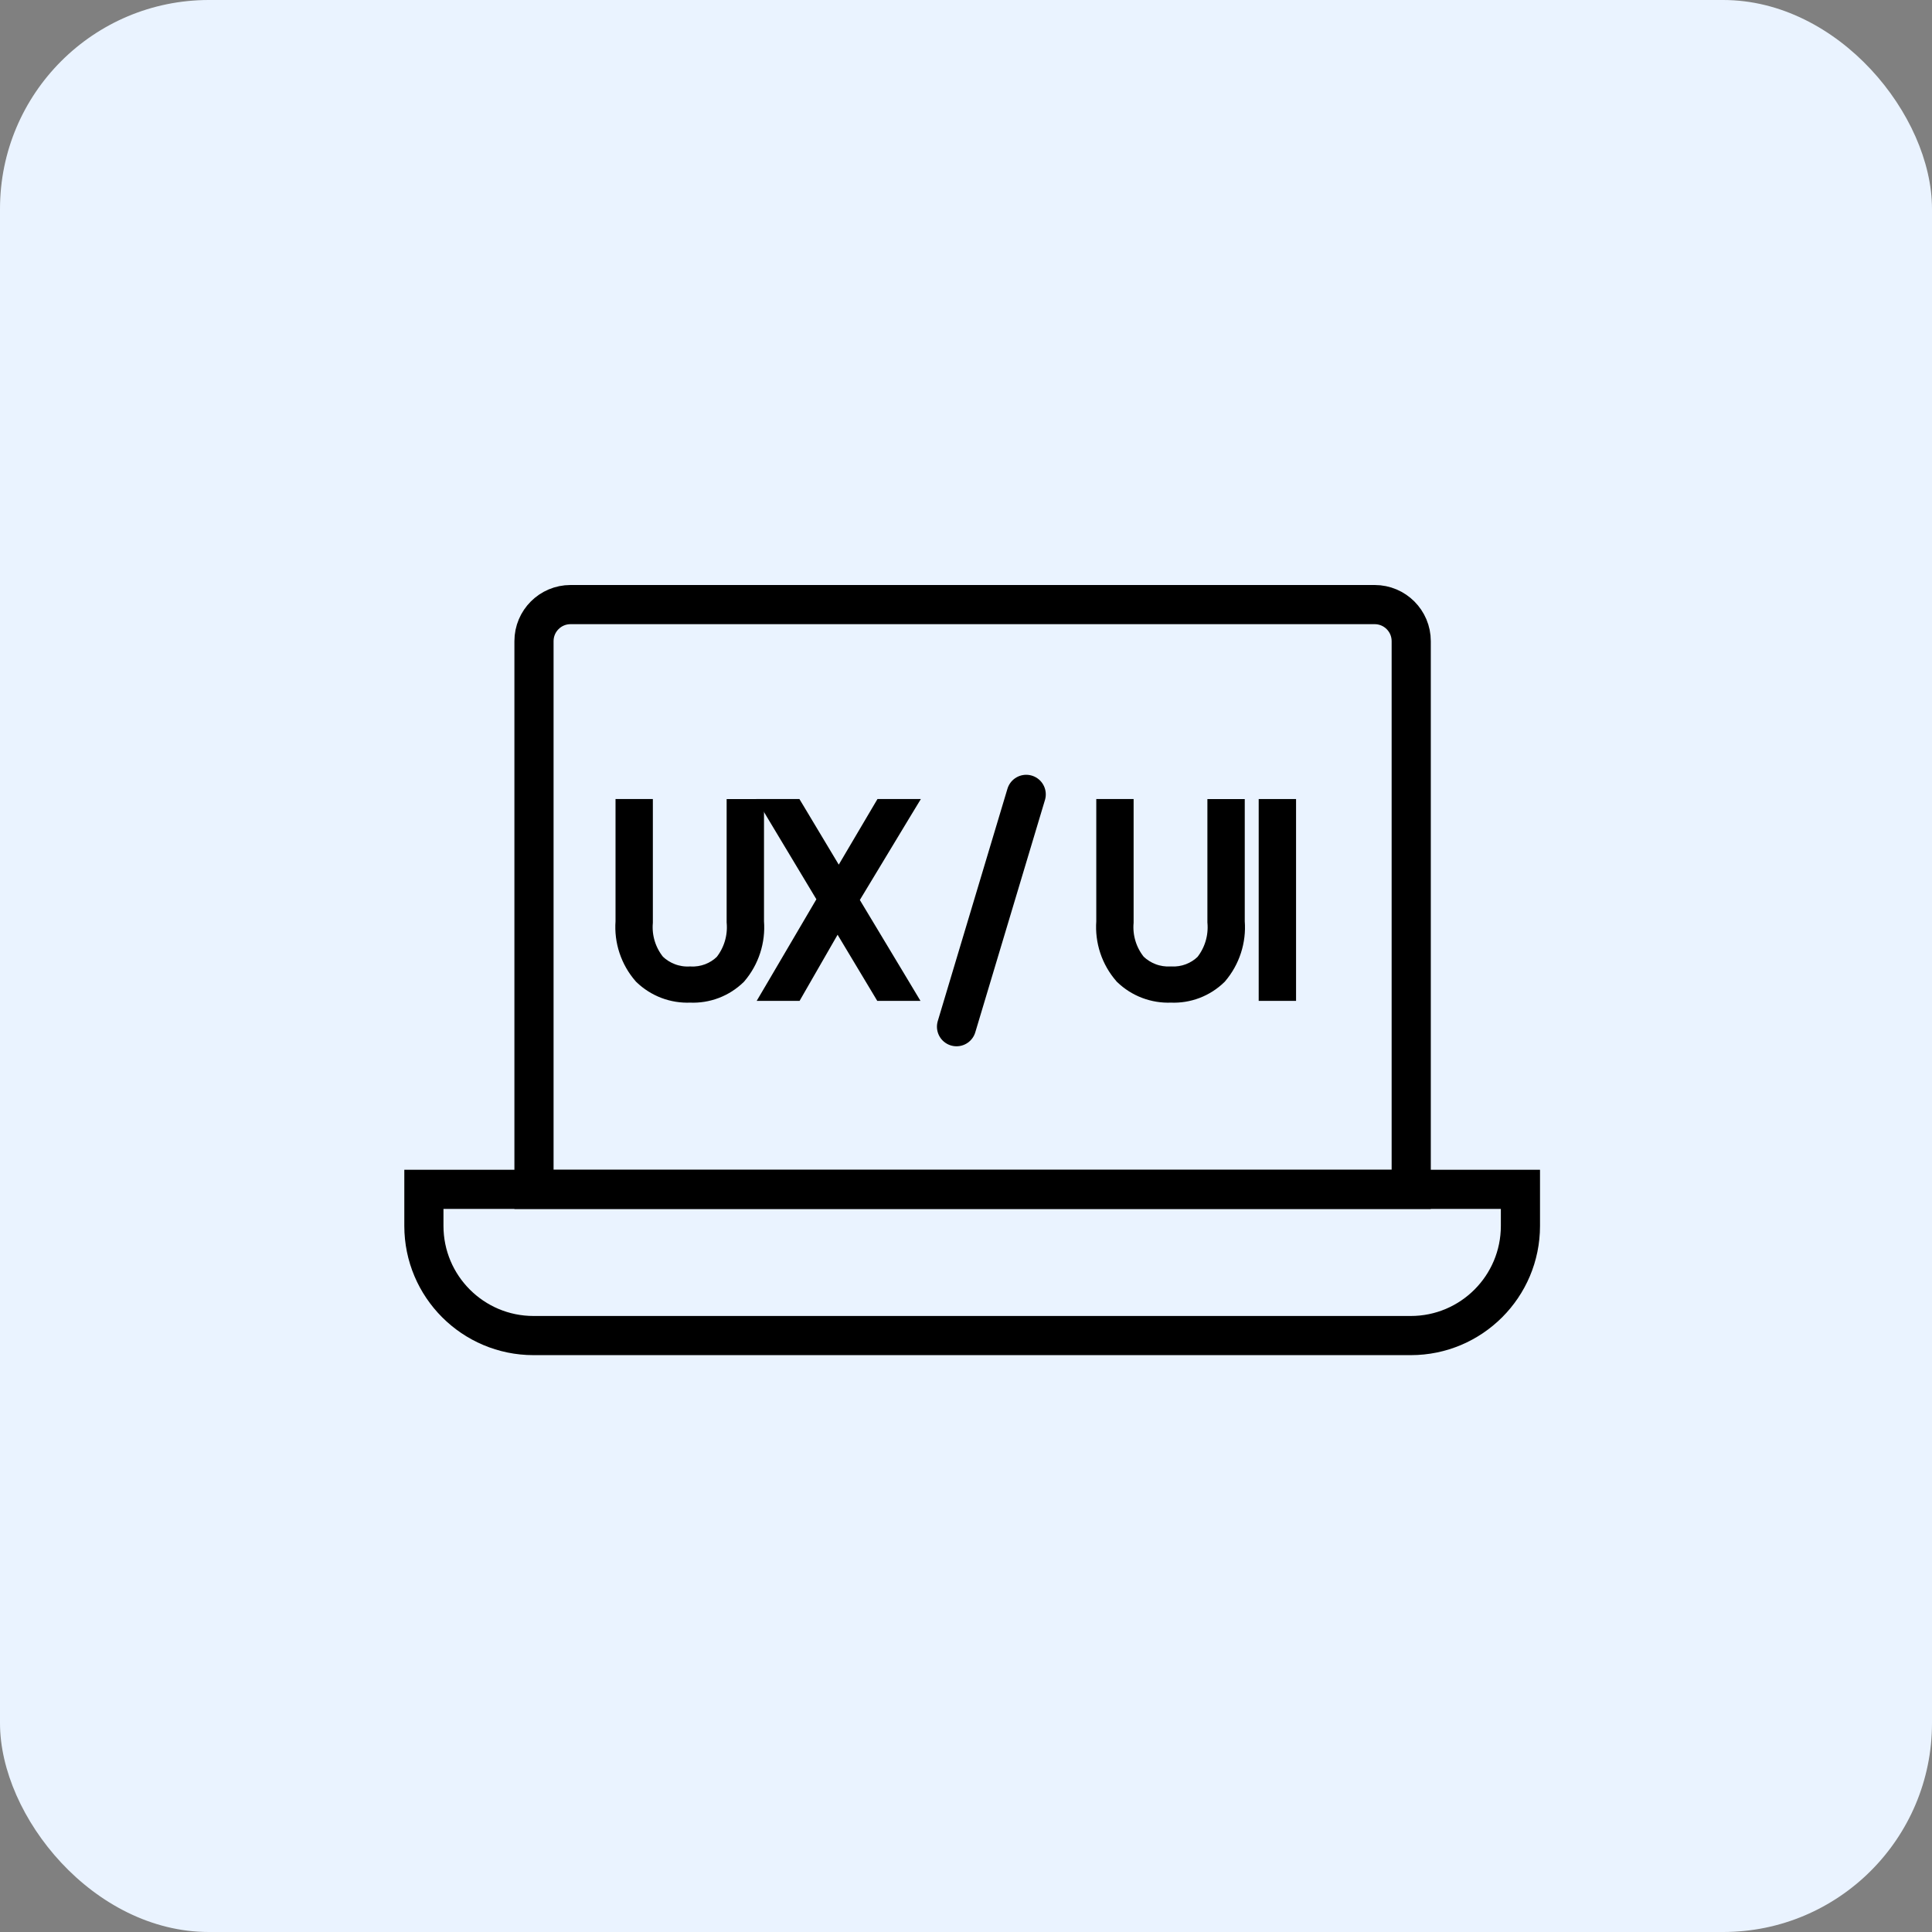
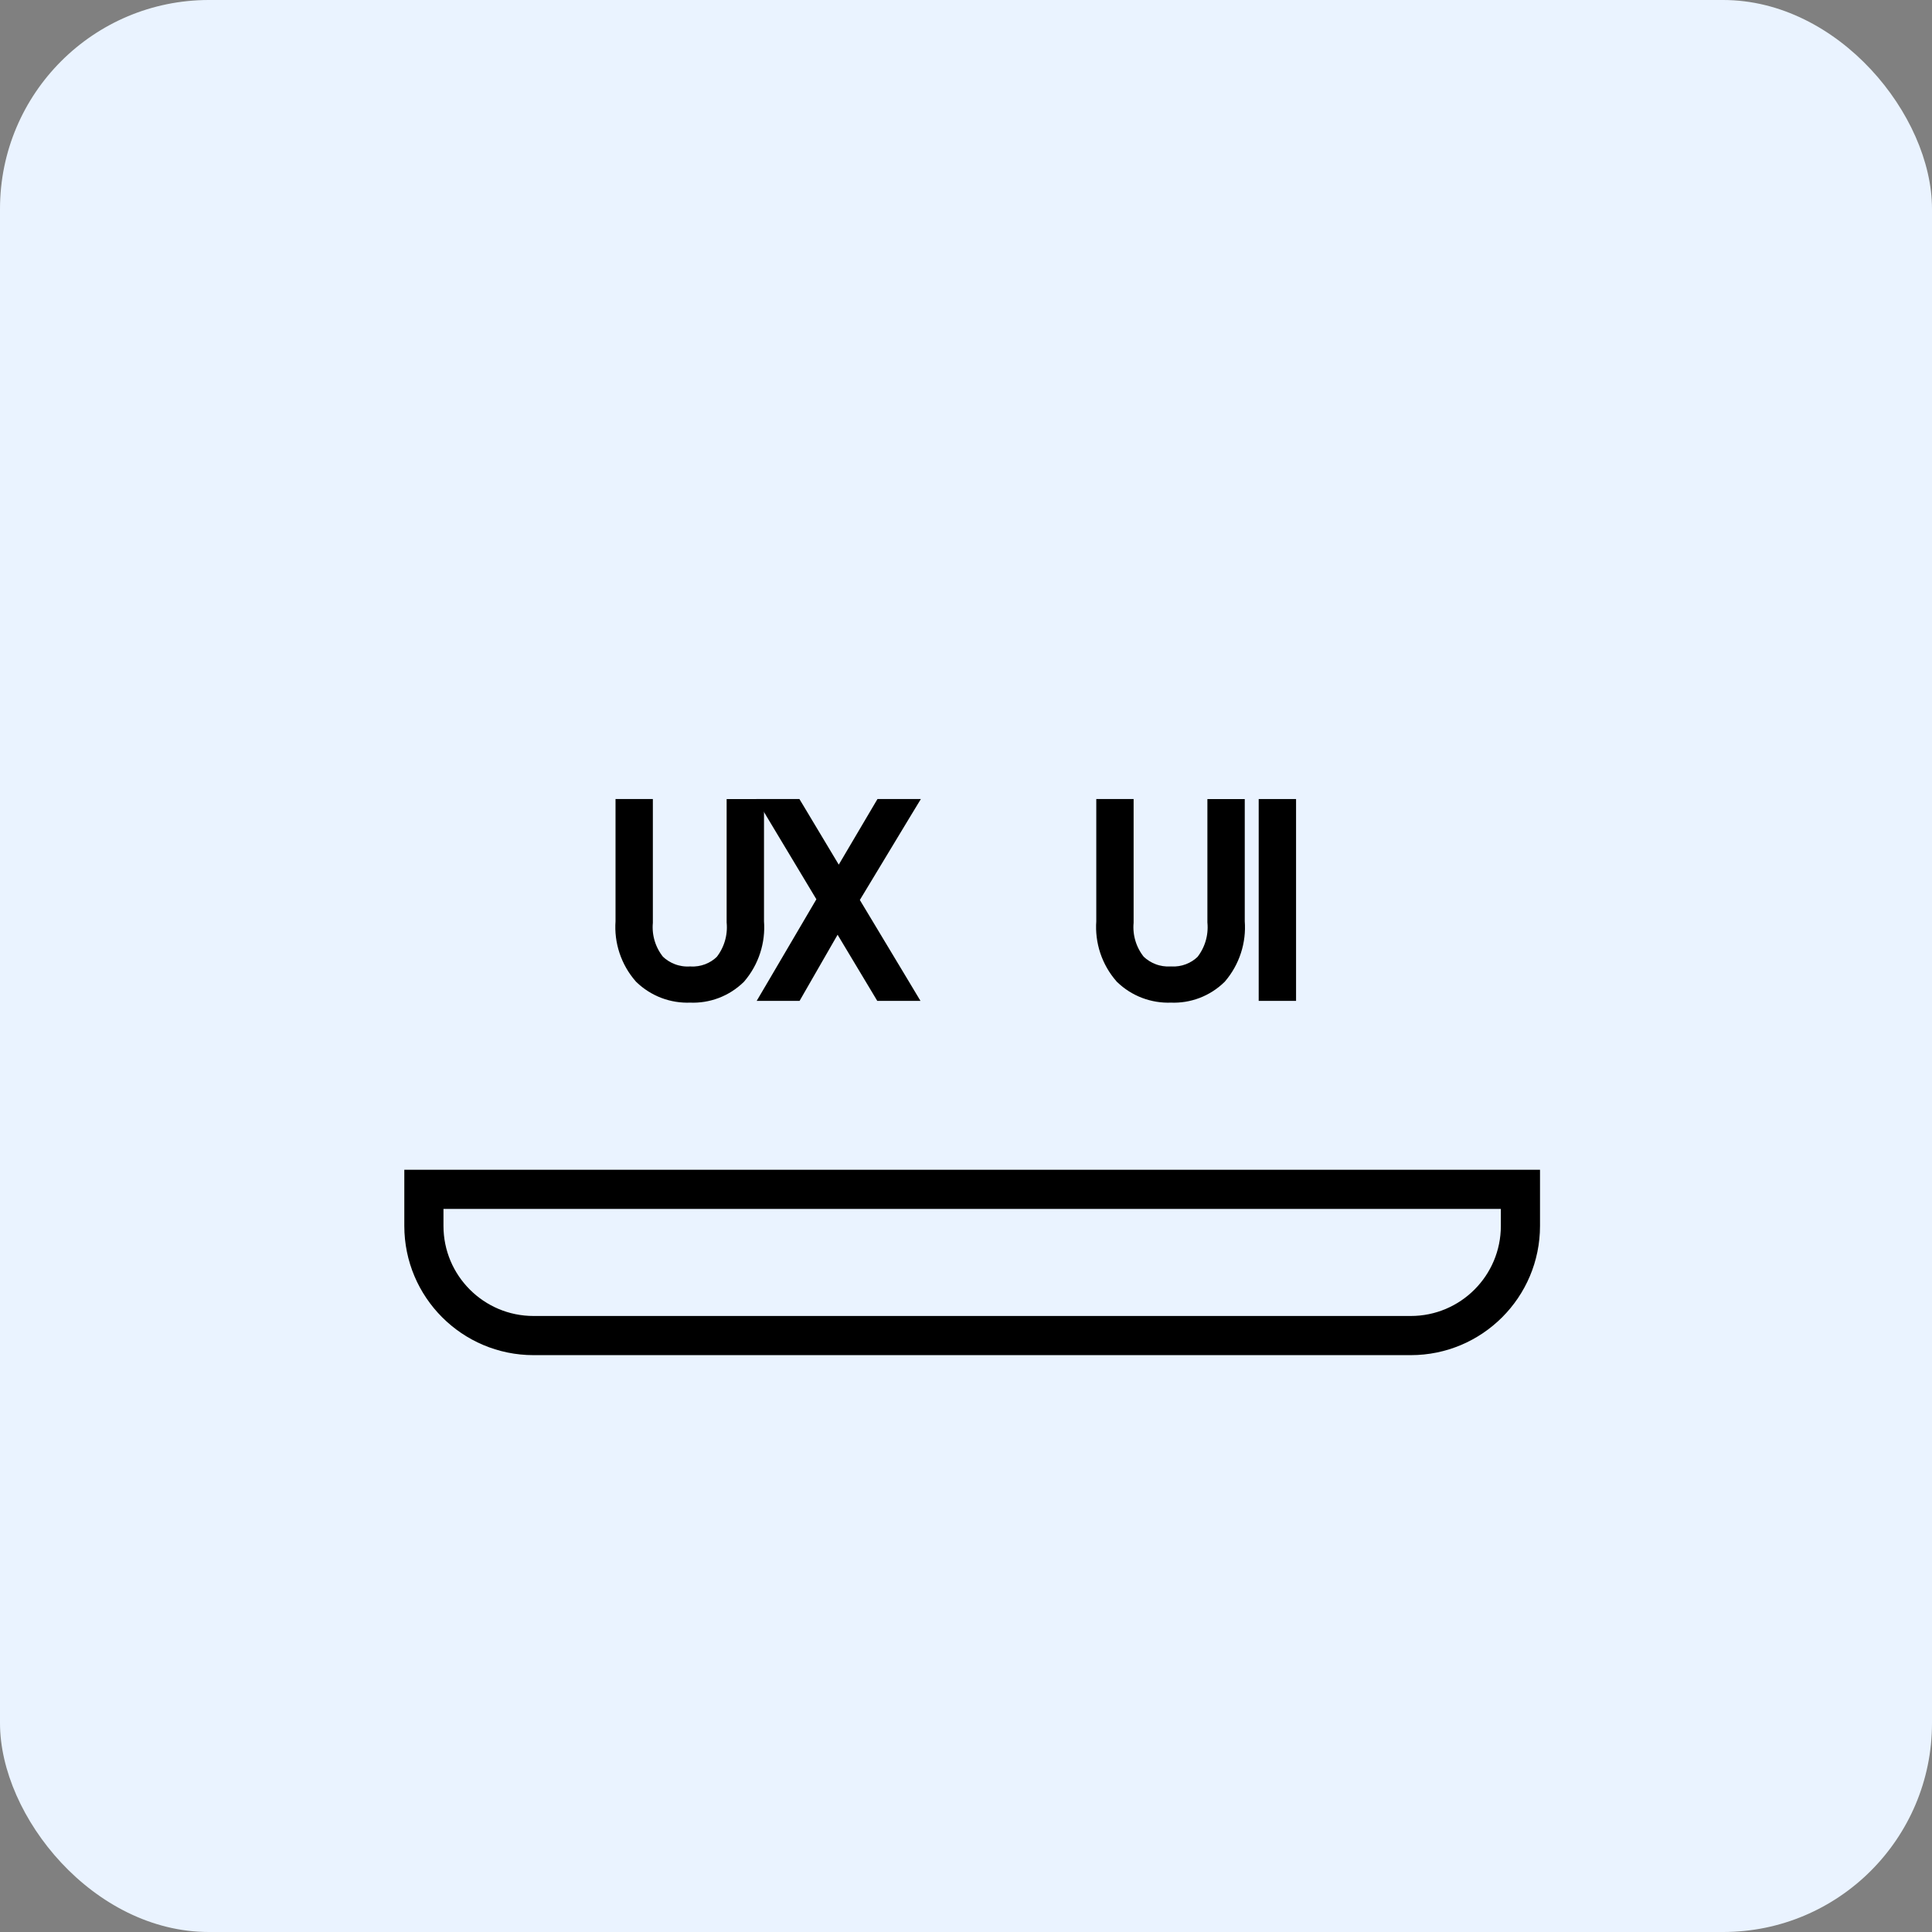
<svg xmlns="http://www.w3.org/2000/svg" width="74" height="74" viewBox="0 0 74 74" fill="none">
  <rect x="0" y="0" width="74" height="74" fill="#808080" stroke="none" />
  <rect width="74" height="74" rx="8" fill="#EAF3FF" />
-   <path d="M54.053 45.556V24.557C54.053 23.784 53.426 23.157 52.653 23.157H49.842H24.642H21.853C21.08 23.157 20.453 23.784 20.453 24.557V32.993V45.556H54.053Z" stroke="black" stroke-width="1.5" stroke-linecap="round" />
  <path d="M16.236 45.555H58.236V46.955C58.236 49.274 56.356 51.155 54.036 51.155H20.436C18.117 51.155 16.236 49.274 16.236 46.955V45.555Z" stroke="black" stroke-width="1.5" />
  <path d="M24.756 31.105V30.855H24.506H24.076H23.826V31.105V35.295C23.798 35.677 23.845 36.061 23.966 36.424C24.088 36.791 24.281 37.13 24.535 37.42L24.542 37.428L24.55 37.436C24.801 37.678 25.098 37.866 25.424 37.99C25.747 38.112 26.09 38.167 26.435 38.153C26.777 38.168 27.118 38.113 27.438 37.992C27.762 37.869 28.057 37.681 28.305 37.44L28.313 37.432L28.321 37.423C28.571 37.13 28.761 36.79 28.879 36.423C28.997 36.059 29.043 35.676 29.013 35.295V31.106V30.856H28.763H28.332H28.082V31.106V35.312V35.324L28.083 35.334C28.13 35.869 27.971 36.401 27.638 36.822C27.483 36.973 27.298 37.09 27.096 37.167C26.889 37.245 26.668 37.28 26.447 37.268L26.434 37.267L26.421 37.268C26.197 37.28 25.972 37.245 25.762 37.165C25.556 37.087 25.368 36.969 25.209 36.816C24.872 36.399 24.709 35.868 24.756 35.334L24.756 35.323V35.312V31.105Z" fill="black" stroke="black" stroke-width="0.5" />
  <path d="M32.128 33.607L30.551 30.976L30.478 30.855H30.337H29.848H29.406L29.633 31.234L31.56 34.443L29.642 37.709L29.42 38.086H29.857H30.337H30.481L30.553 37.96L32.077 35.309L33.67 37.964L33.743 38.086H33.884H34.373H34.815L34.588 37.707L32.642 34.471L34.597 31.234L34.827 30.855H34.383H33.894H33.752L33.679 30.978L32.128 33.607Z" fill="black" stroke="black" stroke-width="0.5" />
-   <path d="M39.306 30.426L36.637 39.325" stroke="black" stroke-width="1.5" stroke-linecap="round" stroke-linejoin="round" />
  <path d="M43.17 31.105V30.855H42.92H42.49H42.24V31.105V35.295C42.212 35.677 42.26 36.061 42.38 36.424C42.502 36.791 42.695 37.129 42.95 37.42L42.956 37.428L42.964 37.435C43.215 37.678 43.512 37.866 43.838 37.989C44.161 38.111 44.505 38.167 44.849 38.153C45.191 38.168 45.532 38.113 45.852 37.992C46.176 37.869 46.471 37.681 46.719 37.44L46.727 37.432L46.735 37.423C46.985 37.129 47.175 36.789 47.293 36.423C47.411 36.059 47.457 35.676 47.427 35.295V31.106V30.856H47.177H46.746H46.496V31.106V35.312V35.323L46.497 35.334C46.544 35.869 46.385 36.401 46.052 36.822C45.897 36.972 45.712 37.09 45.51 37.166C45.303 37.245 45.082 37.279 44.861 37.268L44.848 37.267L44.835 37.268C44.611 37.279 44.386 37.245 44.176 37.165C43.97 37.087 43.782 36.968 43.623 36.816C43.286 36.399 43.123 35.868 43.17 35.333L43.17 35.322V35.312V31.105Z" fill="black" stroke="black" stroke-width="0.5" />
  <path d="M49.392 31.105V30.855H49.142H48.711H48.461V31.105V37.836V38.086H48.711H49.142H49.392V37.836V31.105Z" fill="black" stroke="black" stroke-width="0.5" />
</svg>